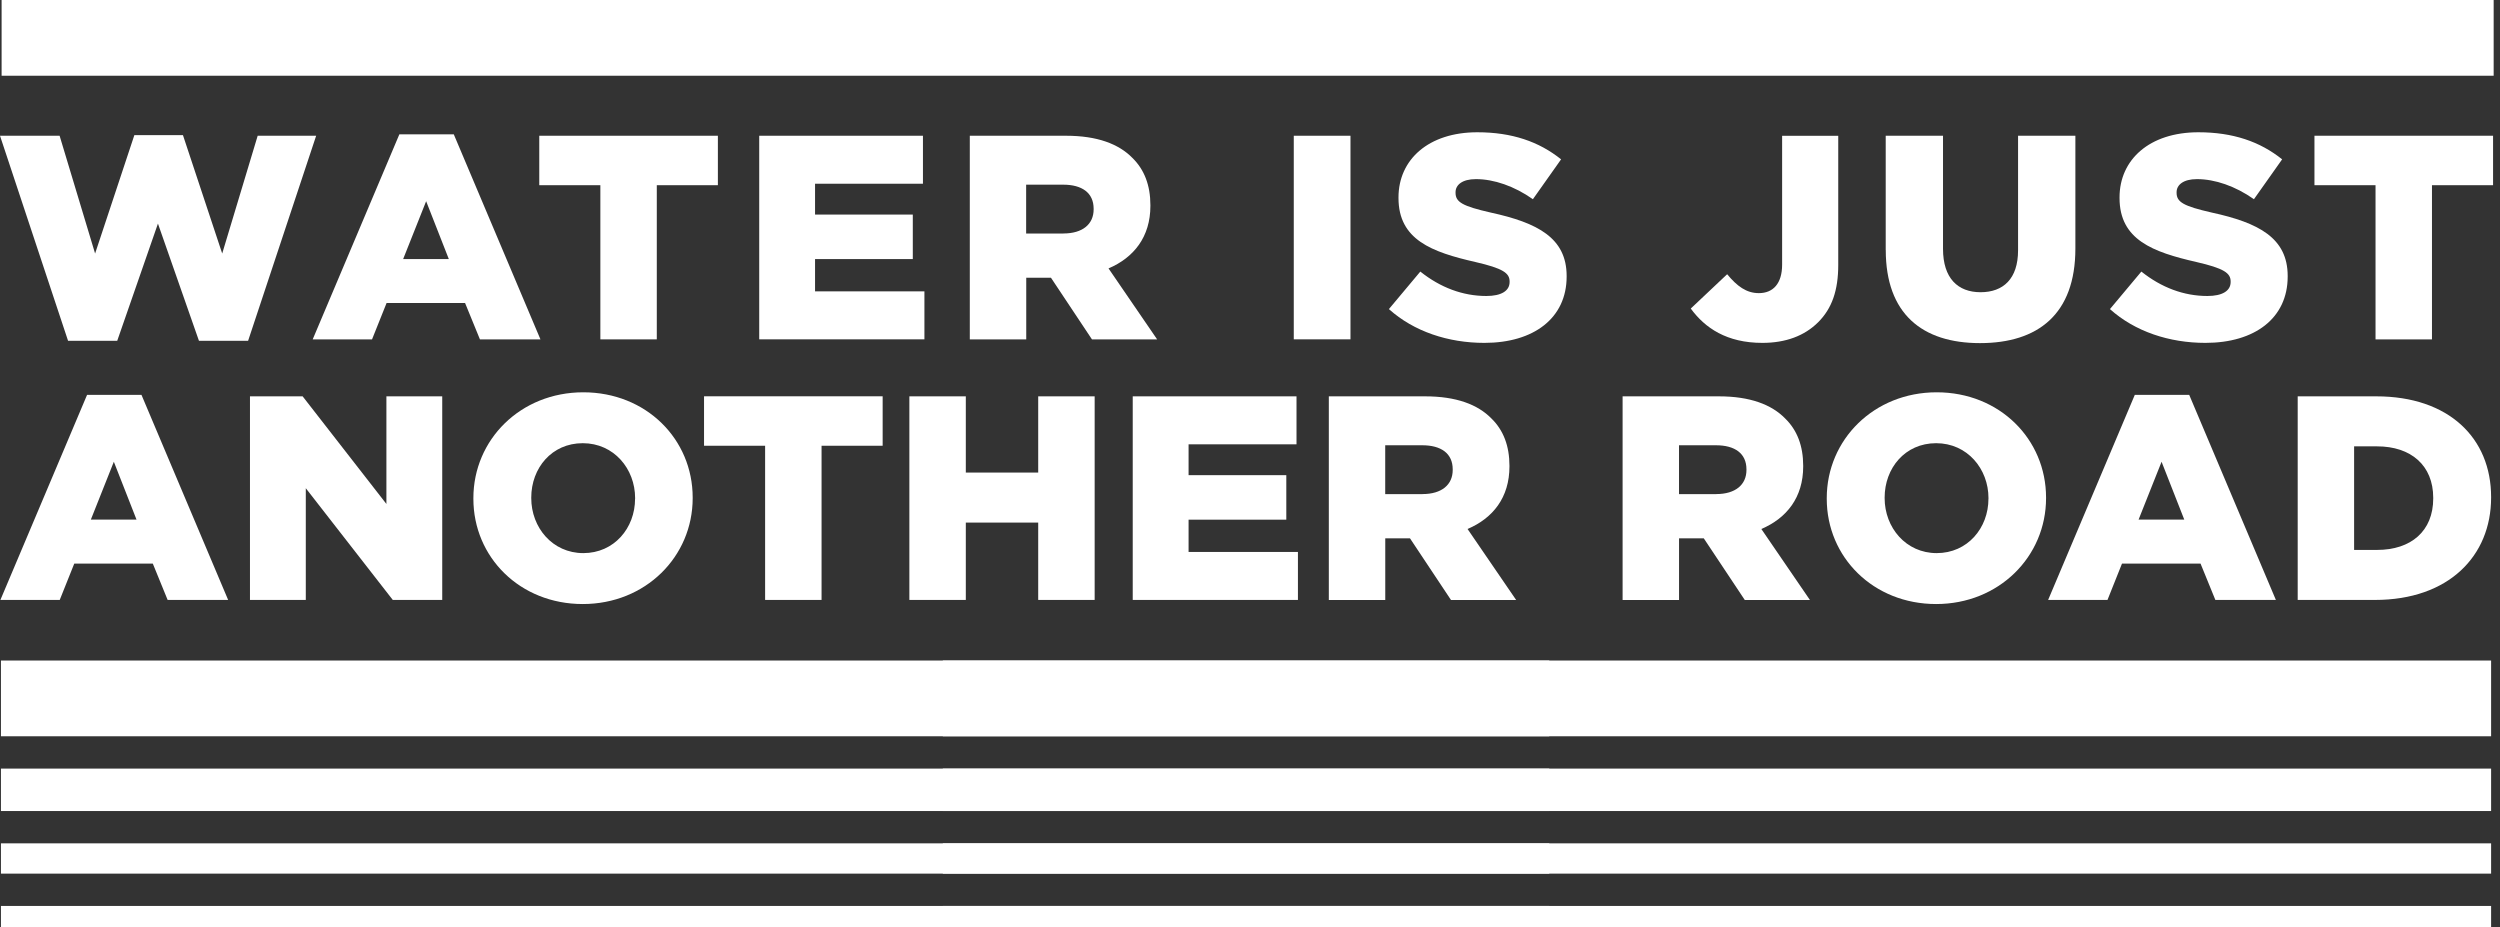
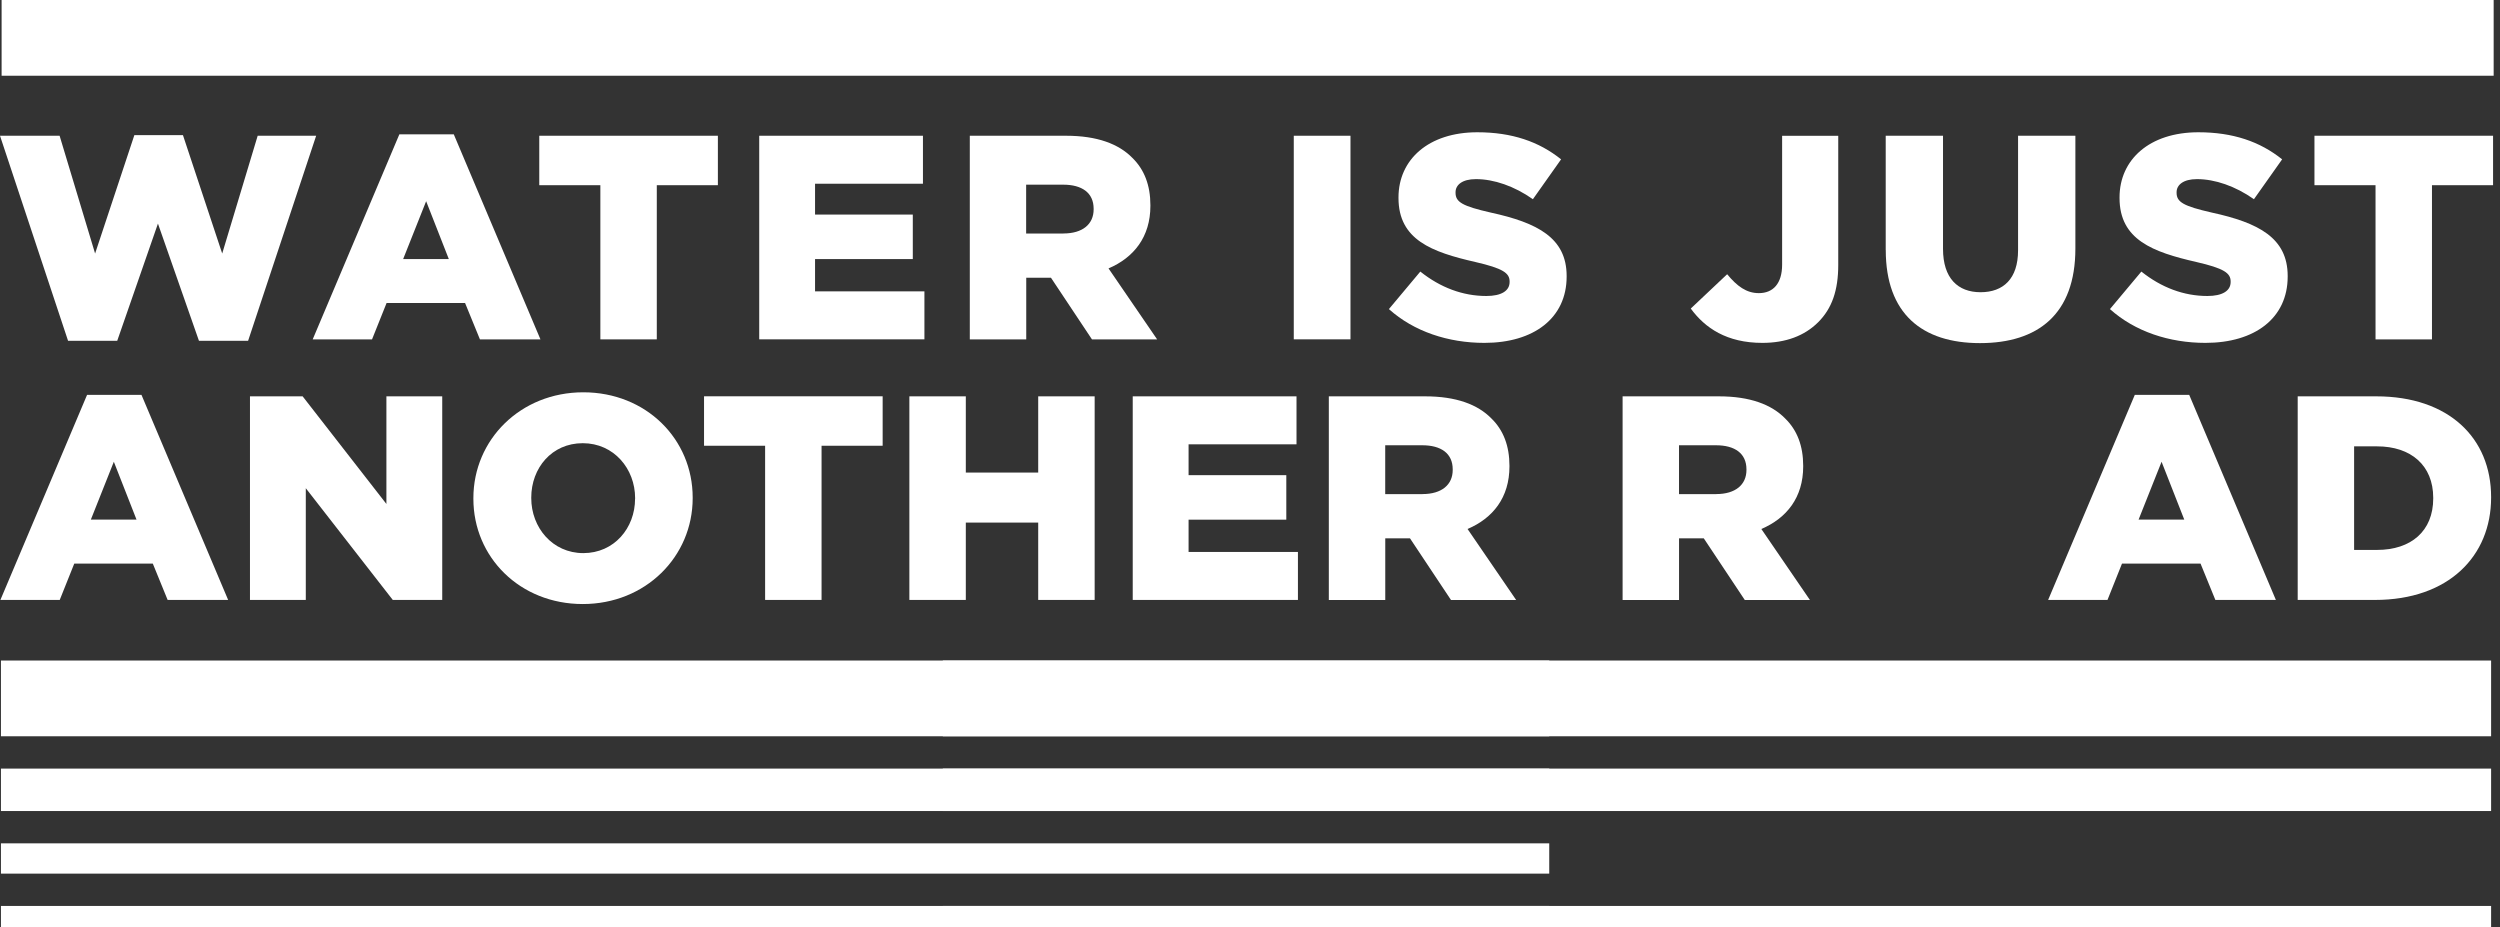
<svg xmlns="http://www.w3.org/2000/svg" width="151" height="56" viewBox="0 0 151 56" fill="none">
  <rect x="0" y="0" width="151" height="56" fill="#333333" stroke="none" />
  <g clip-path="url(#clip0_20_1133)">
    <path d="M150.62 6.10352e-05H0.097V4.575H150.62V6.10352e-05Z" fill="white" />
    <path d="M93.574 39.896H0.057V44.471H93.574V39.896Z" fill="white" />
    <path d="M93.574 46.423H0.057V48.986H93.574V46.423Z" fill="white" />
    <path d="M93.574 50.938H0.057V52.767H93.574V50.938Z" fill="white" />
    <path d="M93.574 54.719H0.057V56H93.574V54.719Z" fill="white" />
    <path d="M150.463 39.896H56.946V44.471H150.463V39.896Z" fill="white" />
    <path d="M150.463 46.423H56.946V48.986H150.463V46.423Z" fill="white" />
-     <path d="M150.463 50.938H56.946V52.767H150.463V50.938Z" fill="white" />
    <path d="M150.463 54.719H56.946V56H150.463V54.719Z" fill="white" />
    <path d="M0 8.199H3.6L5.744 15.313L8.115 8.162H11.05L13.421 15.313L15.564 8.199H19.096L14.985 20.585H12.017L9.54 13.505L7.08 20.585H4.111L0 8.199Z" fill="white" />
    <path d="M24.122 8.112H27.408L32.643 20.498H28.988L28.091 18.303H23.349L22.471 20.498H18.887L24.122 8.112ZM27.109 15.648L25.739 12.153L24.35 15.648H27.109Z" fill="white" />
    <path d="M36.262 11.186H32.572V8.199H43.36V11.186H39.67V20.498H36.262V11.186Z" fill="white" />
    <path d="M45.854 8.199H55.746V11.097H49.229V12.96H55.133V15.648H49.229V17.598H55.835V20.496H45.857V8.199H45.854Z" fill="white" />
    <path d="M58.573 8.199H64.387C66.266 8.199 67.568 8.691 68.394 9.535C69.114 10.237 69.484 11.186 69.484 12.399V12.433C69.484 14.312 68.483 15.559 66.955 16.212L69.89 20.498H65.954L63.478 16.775H61.985V20.498H58.576V8.199H58.573ZM64.23 14.102C65.391 14.102 66.056 13.539 66.056 12.645V12.611C66.056 11.644 65.354 11.154 64.212 11.154H61.979V14.105H64.228L64.23 14.102Z" fill="white" />
    <path d="M78.144 8.199H81.569V20.496H78.144V8.199Z" fill="white" />
    <path d="M83.89 18.669L85.787 16.403C87 17.37 88.352 17.878 89.775 17.878C90.69 17.878 91.18 17.561 91.18 17.034V17C91.18 16.492 90.776 16.209 89.107 15.824C86.489 15.226 84.469 14.487 84.469 11.959V11.925C84.469 9.64 86.28 7.989 89.23 7.989C91.321 7.989 92.954 8.553 94.29 9.624L92.587 12.032C91.463 11.241 90.234 10.819 89.144 10.819C88.318 10.819 87.915 11.17 87.915 11.61V11.644C87.915 12.208 88.337 12.451 90.04 12.839C92.867 13.455 94.625 14.367 94.625 16.67V16.704C94.625 19.217 92.639 20.71 89.655 20.71C87.477 20.71 85.402 20.027 83.893 18.672L83.89 18.669Z" fill="white" />
    <path d="M102.124 18.635L104.32 16.563C104.917 17.283 105.478 17.705 106.235 17.705C107.098 17.705 107.64 17.126 107.64 15.983V8.201H111.03V16.002C111.03 17.548 110.645 18.638 109.817 19.463C108.989 20.289 107.85 20.71 106.445 20.71C104.302 20.71 102.984 19.814 102.124 18.638V18.635Z" fill="white" />
    <path d="M113.897 15.103V8.199H117.358V15.032C117.358 16.806 118.254 17.65 119.625 17.65C120.995 17.65 121.891 16.843 121.891 15.121V8.199H125.353V15.014C125.353 18.984 123.086 20.724 119.591 20.724C116.095 20.724 113.9 18.95 113.9 15.101L113.897 15.103Z" fill="white" />
    <path d="M127.441 18.669L129.338 16.403C130.551 17.37 131.903 17.878 133.326 17.878C134.241 17.878 134.731 17.561 134.731 17.034V17C134.731 16.492 134.327 16.209 132.658 15.824C130.04 15.226 128.02 14.487 128.02 11.959V11.925C128.02 9.64 129.831 7.989 132.781 7.989C134.872 7.989 136.505 8.553 137.841 9.624L136.138 12.032C135.014 11.241 133.785 10.819 132.695 10.819C131.869 10.819 131.466 11.17 131.466 11.61V11.644C131.466 12.208 131.888 12.451 133.591 12.839C136.418 13.455 138.176 14.367 138.176 16.67V16.704C138.176 19.217 136.19 20.71 133.206 20.71C131.028 20.71 128.953 20.027 127.444 18.672L127.441 18.669Z" fill="white" />
    <path d="M143.482 11.186H139.793V8.199H150.581V11.186H146.891V20.498H143.482V11.186Z" fill="white" />
    <path d="M5.259 23.85H8.545L13.78 36.236H10.125L9.229 34.04H4.486L3.608 36.236H0.024L5.259 23.85ZM8.246 31.385L6.876 27.89L5.487 31.385H8.246Z" fill="white" />
    <path d="M15.098 23.939H18.279L23.339 30.44V23.939H26.711V36.236H23.724L18.47 29.488V36.236H15.098V23.939Z" fill="white" />
    <path d="M28.592 30.123V30.088C28.592 26.556 31.438 23.695 35.232 23.695C39.026 23.695 41.838 26.522 41.838 30.054V30.088C41.838 33.621 38.992 36.484 35.198 36.484C31.404 36.484 28.592 33.657 28.592 30.125V30.123ZM38.361 30.123V30.088C38.361 28.315 37.079 26.769 35.198 26.769C33.317 26.769 32.088 28.28 32.088 30.054V30.088C32.088 31.862 33.369 33.408 35.232 33.408C37.095 33.408 38.358 31.896 38.358 30.123H38.361Z" fill="white" />
    <path d="M46.213 26.923H42.524V23.936H53.312V26.923H49.622V36.236H46.213V26.923Z" fill="white" />
    <path d="M54.926 23.939H58.335V28.543H62.708V23.939H66.117V36.236H62.708V31.564H58.335V36.236H54.926V23.939Z" fill="white" />
    <path d="M68.417 23.939H78.309V26.837H71.79V28.7H77.693V31.388H71.79V33.338H78.395V36.236H68.417V23.939Z" fill="white" />
    <path d="M80.261 23.939H86.075C87.954 23.939 89.256 24.431 90.081 25.275C90.802 25.977 91.171 26.926 91.171 28.139V28.173C91.171 30.052 90.171 31.299 88.64 31.951L91.575 36.238H87.639L85.163 32.515H83.67V36.238H80.261V23.941V23.939ZM85.918 29.842C87.079 29.842 87.744 29.279 87.744 28.385V28.351C87.744 27.384 87.042 26.894 85.9 26.894H83.667V29.845H85.915L85.918 29.842Z" fill="white" />
    <path d="M98.003 23.939H103.817C105.696 23.939 106.998 24.431 107.823 25.275C108.544 25.977 108.913 26.926 108.913 28.139V28.173C108.913 30.052 107.912 31.299 106.385 31.951L109.319 36.238H105.384L102.908 32.515H101.414V36.238H98.005V23.941L98.003 23.939ZM103.66 29.842C104.818 29.842 105.486 29.279 105.486 28.385V28.351C105.486 27.384 104.784 26.894 103.641 26.894H101.412V29.845H103.66V29.842Z" fill="white" />
-     <path d="M110.336 30.123V30.088C110.336 26.556 113.182 23.695 116.976 23.695C120.77 23.695 123.582 26.522 123.582 30.054V30.088C123.582 33.621 120.736 36.484 116.942 36.484C113.148 36.484 110.336 33.657 110.336 30.125V30.123ZM120.104 30.123V30.088C120.104 28.315 118.823 26.769 116.942 26.769C115.06 26.769 113.832 28.28 113.832 30.054V30.088C113.832 31.862 115.113 33.408 116.976 33.408C118.839 33.408 120.102 31.896 120.102 30.123H120.104Z" fill="white" />
    <path d="M128.942 23.85H132.228L137.463 36.236H133.808L132.912 34.04H128.169L127.292 36.236H123.707L128.942 23.85ZM131.93 31.385L130.559 27.89L129.17 31.385H131.93Z" fill="white" />
    <path d="M138.781 23.939H143.524C147.916 23.939 150.463 26.467 150.463 30.018V30.052C150.463 33.6 147.879 36.236 143.453 36.236H138.781V23.939ZM143.577 33.215C145.615 33.215 146.967 32.09 146.967 30.104V30.07C146.967 28.102 145.615 26.96 143.577 26.96H142.188V33.215H143.577Z" fill="white" />
  </g>
  <defs>
    <clipPath id="clip0_20_1133">
      <rect width="150.617" height="56" fill="white" />
    </clipPath>
  </defs>
</svg>